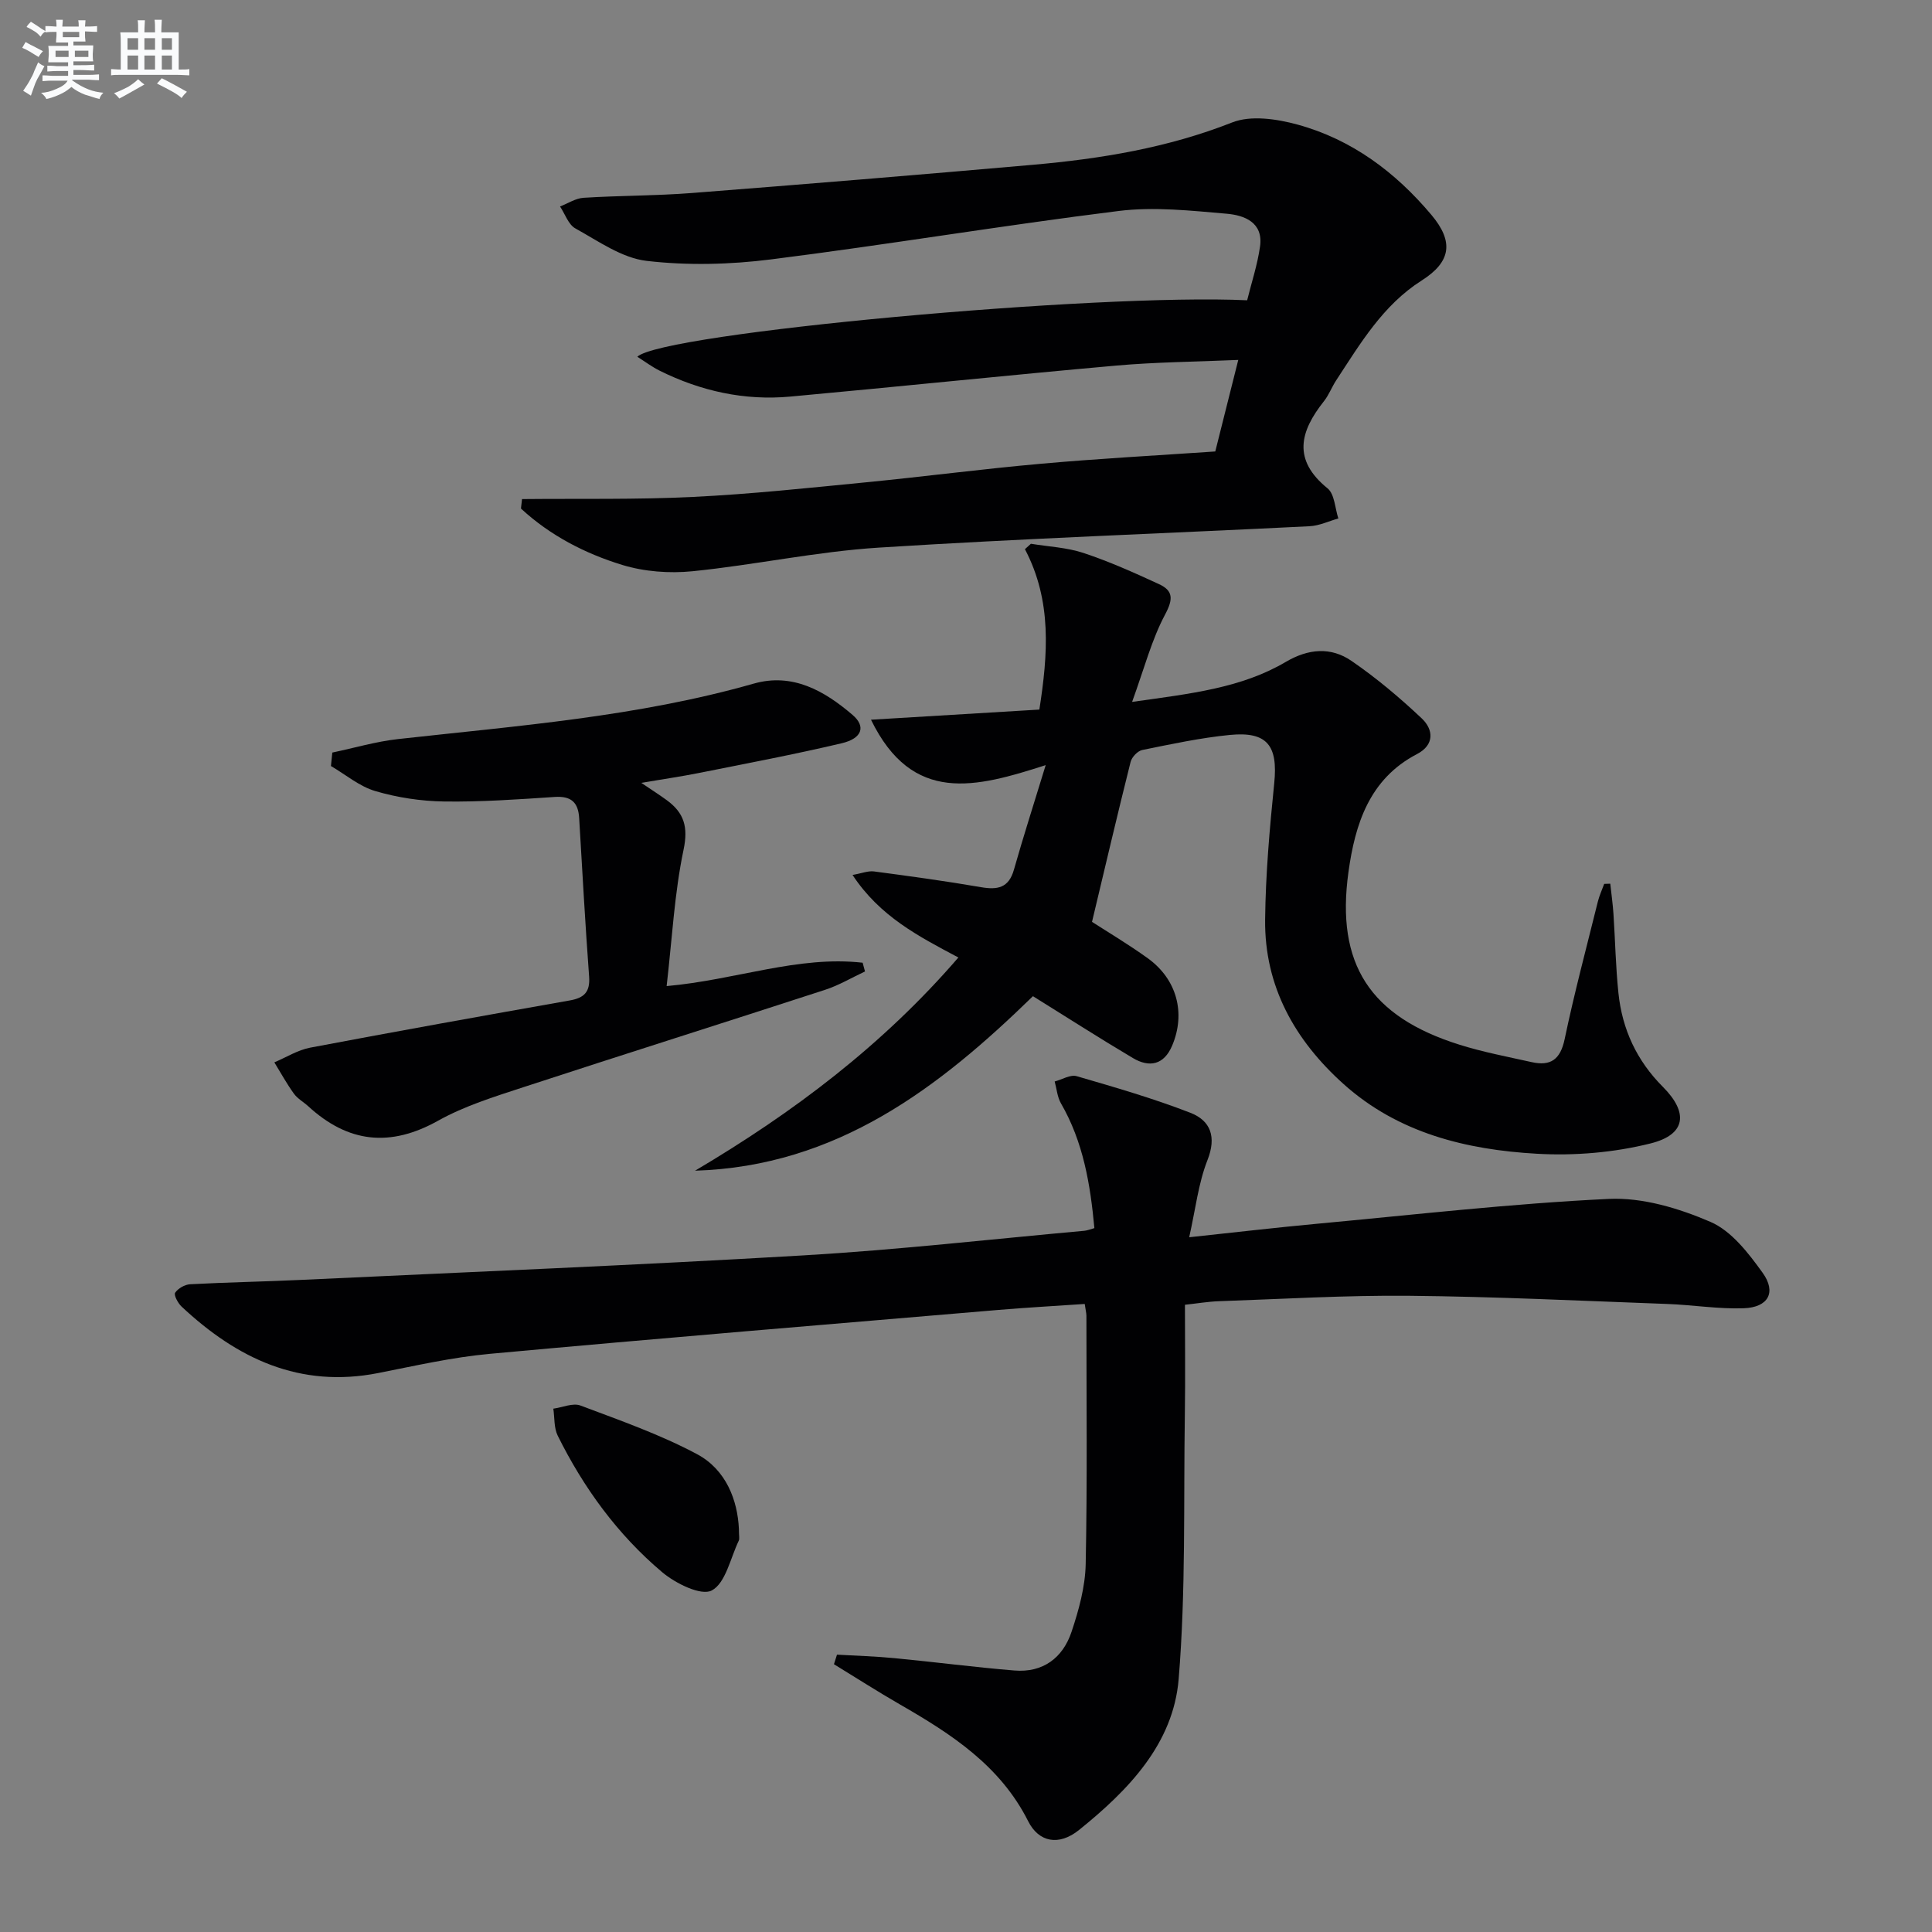
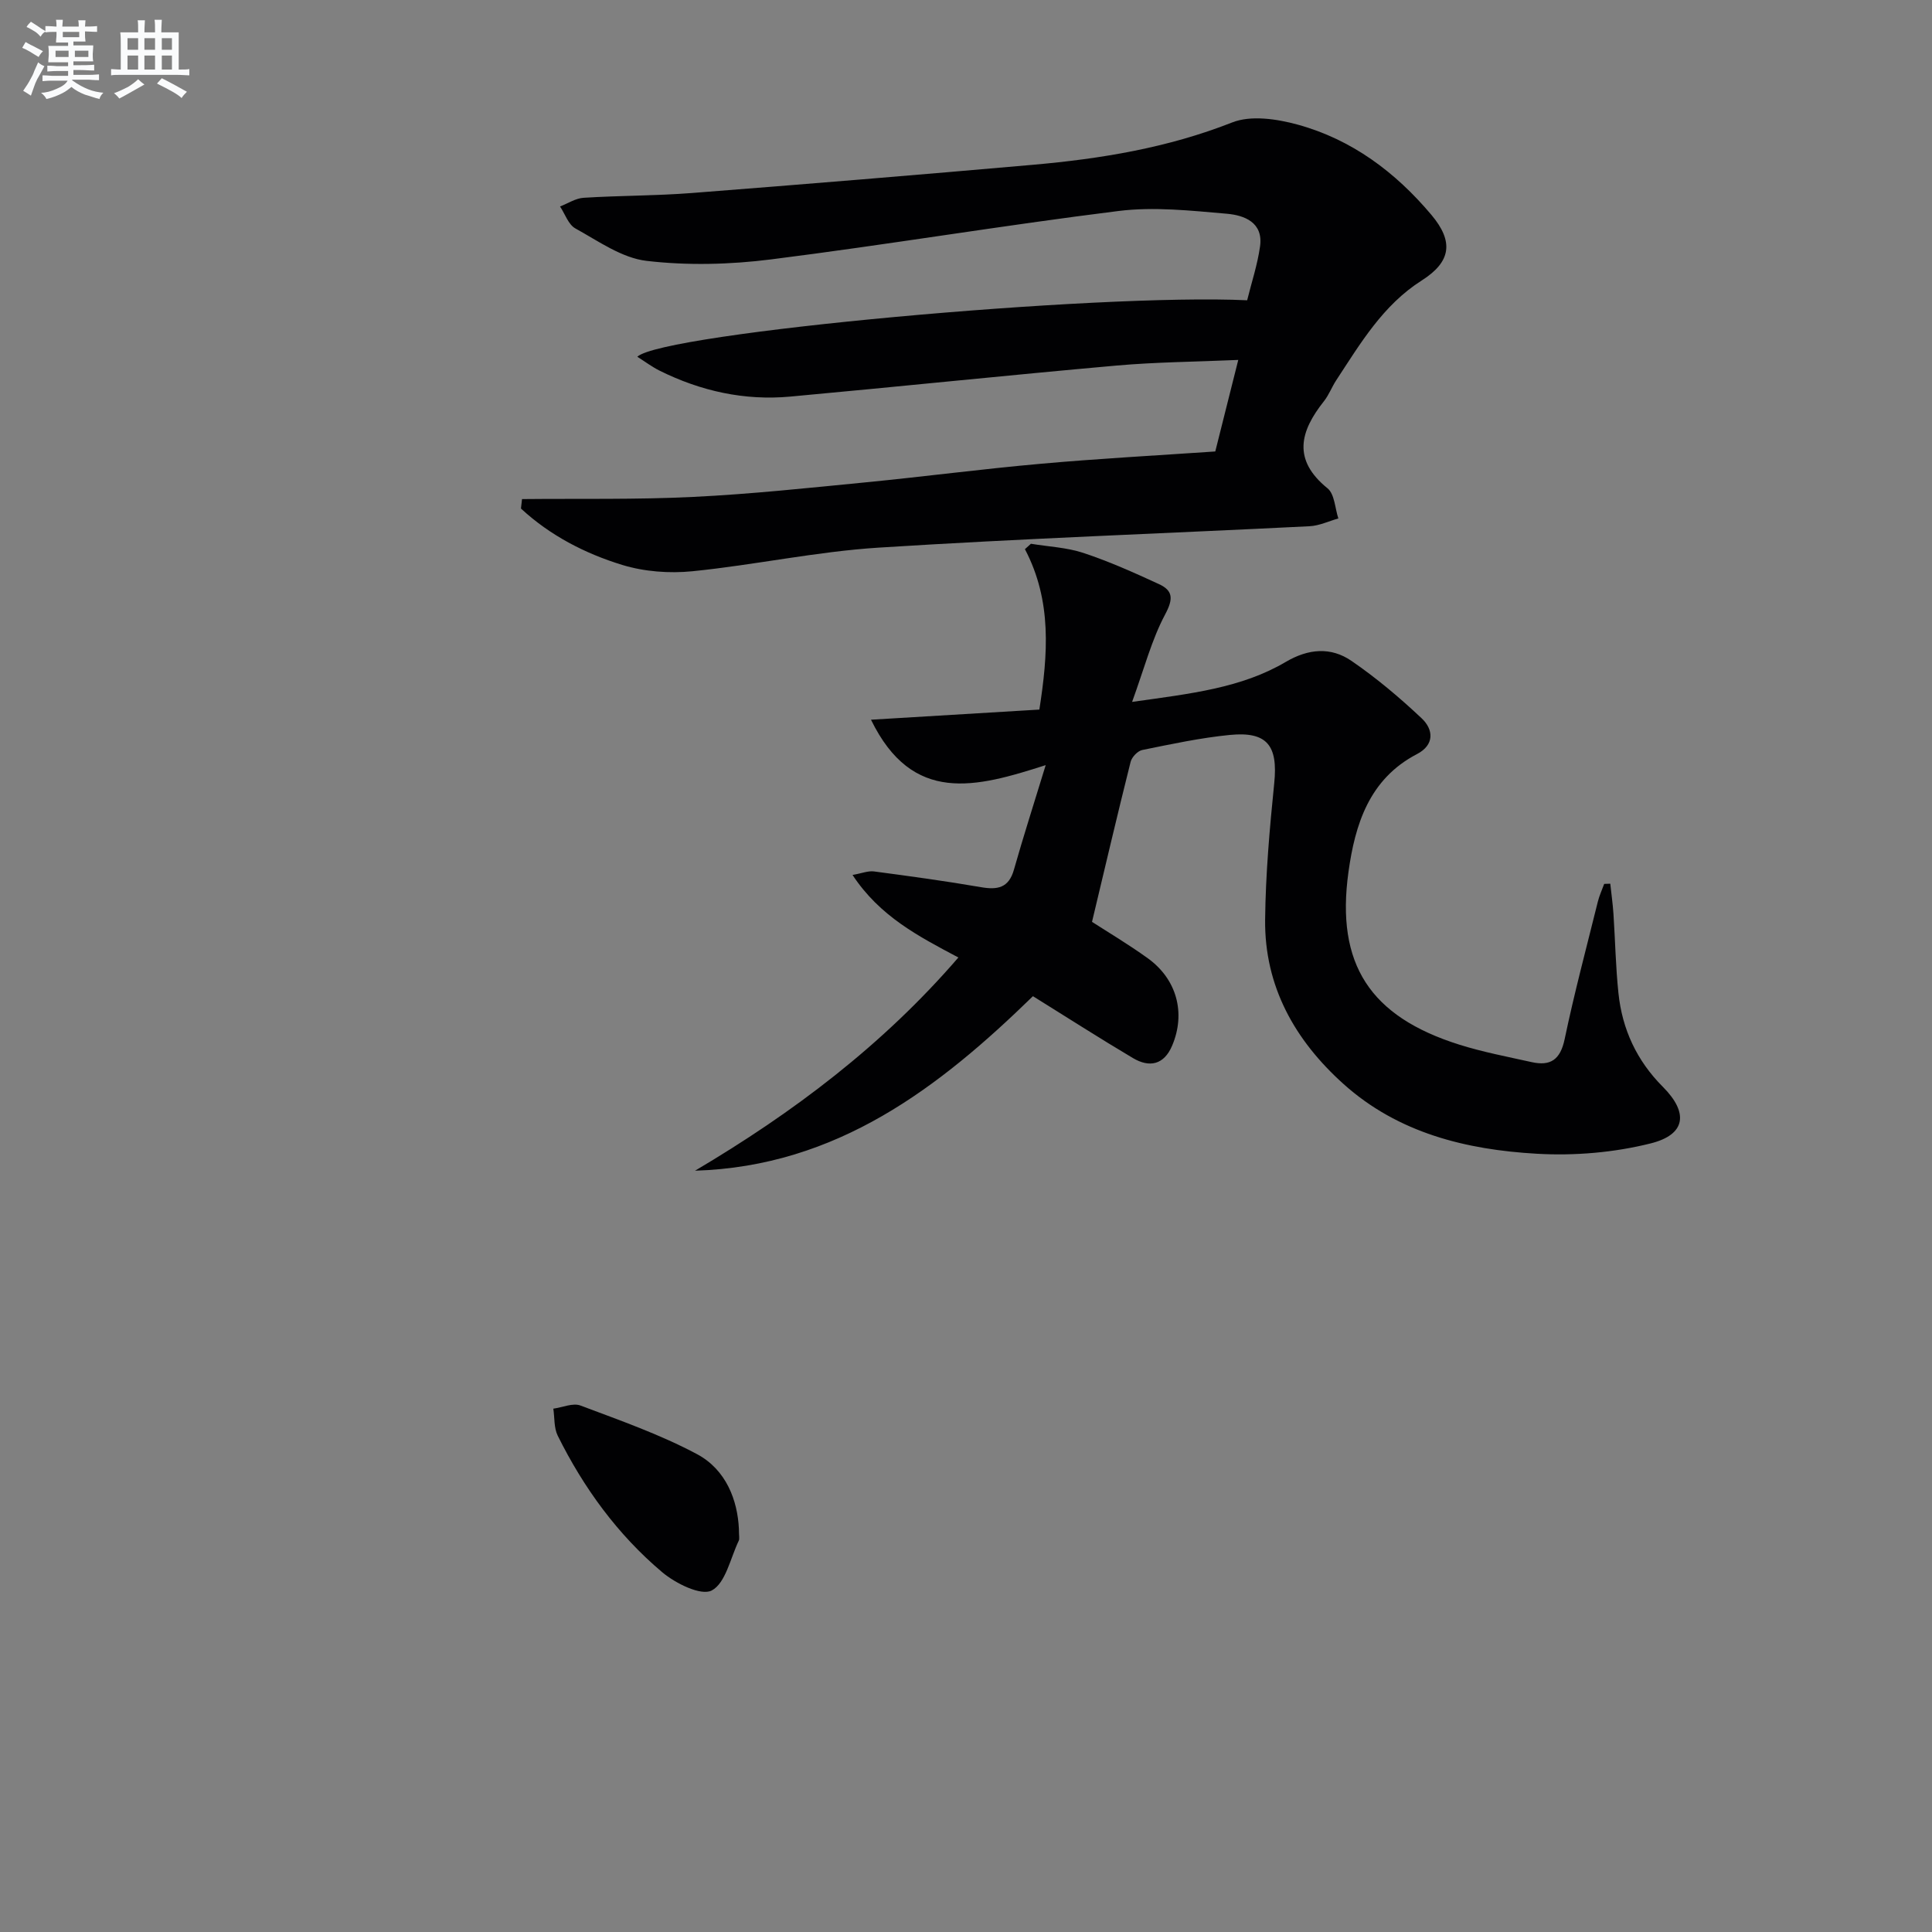
<svg xmlns="http://www.w3.org/2000/svg" enable-background="new 0 0 400 400" viewBox="0 0 400 400">
  <rect x="0" y="0" width="400" height="400" fill="#808080" stroke="none" />
  <g fill="#010103">
-     <path d="m224.58 269.97c-6.09.42-12.02.74-17.92 1.24-35.1 2.97-70.21 5.87-105.28 9.09-7.74.71-15.4 2.46-23.05 3.97-16.25 3.21-29.25-3-40.73-13.75-.76-.71-1.65-2.4-1.34-2.87.6-.9 2-1.7 3.11-1.76 7.64-.41 15.29-.54 22.93-.9 34.71-1.63 69.44-3.04 104.13-5.08 19.39-1.14 38.72-3.34 58.07-5.09.63-.06 1.24-.32 2.08-.55-.84-9.11-2.31-17.86-6.92-25.83-.76-1.32-.88-3.01-1.3-4.53 1.53-.4 3.25-1.48 4.55-1.1 7.92 2.3 15.86 4.6 23.54 7.58 4.18 1.62 5.46 4.96 3.54 9.81-1.89 4.8-2.46 10.12-3.78 15.96 9.54-1.02 17.92-2 26.32-2.78 20.18-1.87 40.34-4.2 60.56-5.16 6.98-.33 14.52 1.94 21.05 4.76 4.34 1.87 7.86 6.46 10.79 10.53 2.91 4.05 1.17 7.17-3.9 7.35-5.28.19-10.59-.7-15.89-.89-17.78-.65-35.56-1.52-53.34-1.69-13.13-.13-26.28.67-39.41 1.12-2.29.08-4.57.47-7.06.74 0 7.69.09 15.16-.02 22.62-.28 18.3.22 36.67-1.28 54.87-1.11 13.46-10.47 23.06-20.62 31.24-4.18 3.37-8.34 2.56-10.54-1.81-5.79-11.51-15.89-18.04-26.51-24.15-4.63-2.67-9.14-5.56-13.7-8.35.21-.66.42-1.32.63-1.98 3.99.23 7.99.34 11.97.73 8.26.79 16.49 1.87 24.76 2.55 5.92.49 10.03-2.62 11.83-8.01 1.51-4.51 2.83-9.31 2.93-14.01.35-17.15.15-34.32.15-51.48-.02-.6-.19-1.23-.35-2.39z" />
    <path d="m251.61 93.47c1.52-6.07 3.04-12.12 4.76-18.95-8.86.39-17.09.44-25.27 1.17-22.5 2-44.98 4.36-67.48 6.42-9.48.87-18.52-1.13-27.04-5.36-1.59-.79-3.03-1.88-4.63-2.89 5.18-4.93 95.23-13.16 126.26-11.69.88-3.59 2.13-7.32 2.67-11.16.7-4.99-3.29-6.45-6.9-6.76-7.43-.64-15.04-1.48-22.37-.57-24.04 2.99-47.96 7-72 10.03-8.48 1.07-17.28 1.29-25.75.3-5.12-.6-9.99-4.1-14.74-6.72-1.45-.8-2.13-2.99-3.17-4.54 1.63-.63 3.22-1.7 4.88-1.8 7.47-.47 14.97-.41 22.43-.99 23.53-1.83 47.06-3.77 70.57-5.84 14.1-1.24 27.93-3.51 41.28-8.77 3.88-1.53 9.23-.73 13.52.44 11.22 3.07 20.28 9.84 27.72 18.69 4.7 5.58 4.06 9.74-2 13.59-8.03 5.1-12.69 13.03-17.71 20.68-.91 1.39-1.5 3.01-2.52 4.3-4.97 6.26-6.58 12.13.74 18.06 1.46 1.19 1.53 4.11 2.23 6.23-1.98.56-3.95 1.51-5.96 1.61-29.74 1.49-59.5 2.54-89.21 4.43-12.9.82-25.66 3.59-38.55 4.89-4.78.48-9.98.09-14.55-1.31-7.73-2.37-14.95-6.11-20.96-11.67.07-.65.15-1.31.22-1.96 11.82-.12 23.65.13 35.44-.45 11.94-.58 23.85-1.86 35.75-3.02 12.08-1.18 24.11-2.77 36.2-3.84 11.93-1.07 23.87-1.71 36.14-2.55z" />
    <path d="m333.39 182.96c.22 2.08.52 4.16.66 6.25.36 5.47.46 10.96 1.03 16.4.78 7.5 3.79 13.99 9.21 19.42 5.35 5.37 4.75 9.88-2.54 11.7-7.58 1.9-15.75 2.59-23.57 2.14-14.6-.83-28.7-4.27-40.02-14.44-10.06-9.04-16.38-20.2-16.23-34.03.1-9.44.94-18.89 1.89-28.29.78-7.73-1.45-10.71-9.19-9.95-6.09.6-12.13 1.9-18.14 3.12-.95.19-2.16 1.47-2.41 2.46-2.73 10.87-5.28 21.78-7.99 33.12 3.25 2.1 7.53 4.64 11.55 7.54 6.03 4.35 7.89 11.37 5.04 18.09-1.68 3.97-4.69 4.61-8.12 2.57-6.86-4.07-13.57-8.38-20.7-12.81-19.35 18.86-40.54 35.23-69.96 36.13 20.28-11.99 38.85-25.97 54.52-44.14-8.26-4.39-16.26-8.51-21.91-17.09 1.89-.33 3.22-.89 4.44-.73 7.4.98 14.8 1.99 22.15 3.26 3.42.59 5.75.17 6.82-3.61 1.92-6.78 4.08-13.49 6.58-21.66-14.46 4.65-27.58 8.22-36.17-9.4 12.05-.73 23.35-1.4 34.86-2.1 1.77-11.42 2.65-22.48-2.99-33.21.41-.37.83-.75 1.24-1.12 3.64.6 7.44.76 10.9 1.91 5.33 1.77 10.49 4.08 15.6 6.44 2.96 1.36 2.99 3.09 1.29 6.28-2.79 5.23-4.31 11.15-6.84 18.11 12.23-1.72 22.6-2.86 31.8-8.27 4.7-2.77 9.35-3.15 13.62-.22 5.15 3.53 9.99 7.61 14.54 11.9 2.45 2.31 2.69 5.49-.99 7.4-9.91 5.16-12.82 14.6-14.18 24.44-2.64 19.08 4.5 29.9 22.94 35.71 4.89 1.54 9.97 2.5 14.99 3.62 3.91.87 5.94-.51 6.83-4.74 2-9.56 4.53-19.01 6.88-28.5.31-1.25.87-2.44 1.31-3.66.43-.02.85-.03 1.26-.04z" />
-     <path d="m68.8 155.81c4.53-.95 9.02-2.28 13.59-2.79 24.72-2.75 49.55-4.62 73.64-11.48 8.05-2.3 14.65 1.48 20.48 6.47 2.81 2.4 1.99 4.87-2.23 5.87-9.82 2.32-19.74 4.19-29.64 6.17-3.65.73-7.35 1.26-11.87 2.03 2.31 1.56 3.83 2.53 5.28 3.59 3.56 2.61 4.48 5.5 3.47 10.28-1.89 9.02-2.36 18.33-3.5 28.21 14.36-1.28 27.2-6.35 40.58-4.84.16.6.33 1.2.49 1.81-2.76 1.29-5.42 2.88-8.29 3.81-20.82 6.78-41.7 13.36-62.5 20.17-5.98 1.96-12.13 3.87-17.58 6.91-9.95 5.57-18.65 4.59-26.89-2.97-.98-.9-2.23-1.58-2.98-2.62-1.49-2.06-2.72-4.31-4.05-6.48 2.46-1.04 4.84-2.55 7.4-3.04 17.9-3.39 35.83-6.61 53.77-9.78 3.01-.53 4.23-1.77 4-4.95-.81-10.93-1.41-21.87-2.06-32.81-.19-3.25-1.66-4.6-5.07-4.37-7.63.51-15.28 1.05-22.91.94-4.76-.07-9.64-.81-14.21-2.15-3.29-.96-6.15-3.41-9.2-5.19.1-.92.19-1.86.28-2.79z" />
    <path d="m152.98 316.51c0 1.5.17 2.08-.03 2.48-1.74 3.62-2.71 8.77-5.59 10.3-2.2 1.17-7.51-1.46-10.27-3.79-9.22-7.78-16.26-17.45-21.62-28.26-.8-1.62-.63-3.72-.91-5.59 1.89-.26 4.05-1.24 5.62-.65 8.16 3.07 16.48 5.98 24.14 10.07 6.05 3.24 8.38 9.58 8.66 15.44z" />
  </g>
  <path d="m6.8 9.5c.6.3 1.3.7 2.1 1.1-.4.4-.7.8-.9 1.2-.7-.4-1.3-.8-1.8-1.1s-1.1-.6-1.6-.8c.2-.4.5-.8.7-1.2.4.2.8.5 1.5.8zm.9 6.9c-.3.6-.5 1.1-.7 1.7s-.4 1.1-.6 1.7c-.6-.4-1.1-.7-1.6-1 .7-1 1.2-1.8 1.5-2.4.3-.5.6-1.1.8-1.7.3-.6.5-1.2.8-1.8.3.3.8.6 1.3.8-.7 1.3-1.2 2.2-1.5 2.7zm.1-11c.4.3 1 .7 1.7 1.1-.5.2-.8.6-1.1 1.1-.5-.6-1-1-1.4-1.2s-.9-.6-1.5-.8c.2-.4.5-.7.9-1.1.5.3.9.6 1.4.9zm10.5 13.1c1 .4 2 .6 3.1.7-.4.4-.7.8-.8 1.3-.9-.2-1.9-.6-3-.9-1-.4-2-.9-2.8-1.6-.5.4-1.1.9-1.9 1.3s-1.9.9-3.3 1.2c-.1-.3-.5-.8-1.1-1.3 1 0 2.1-.3 3.2-.8 1.2-.5 1.9-1 2.3-1.7h-3.2c-.4 0-1 0-2 .1v-1.2c1 0 1.7.1 2 .1h3.3v-1h-2.3c-.2 0-.9 0-2 .1v-1.2c1.2 0 1.9.1 2 .1h2.3v-.8h-4.1c0-.7.1-1.2.1-1.6 0-.5 0-1.1-.1-1.8h4.1v-.7h-2.5c0-.6.1-1.1.1-1.6v-.6h-.5c-.4 0-1 0-1.8.1v-1.3c1.2 0 1.9.1 2.1.1h.2c0-.3 0-.8-.1-1.4h1.4c0 .6-.1 1-.1 1.4h3.4c0-.4 0-.8-.1-1.3h1.5c0 .4-.1.9-.1 1.3.7 0 1.5 0 2.5-.1v1.2c-1 0-1.8-.1-2.5-.1v.6c0 .3 0 .8.1 1.5h-2.5v.8h4.1c0 .8-.1 1.3-.1 1.8s0 1 .1 1.5h-4.1v.8h1.4c.8 0 1.8 0 2.9-.1v1.2c-1 0-1.9-.1-2.8-.1h-1.5v1h3.2c.3 0 1 0 2.1-.1v1.2c-1.1 0-1.8-.1-2.1-.1h-3.4l-.1.1c1.4 1 2.4 1.5 3.4 1.9zm-4.1-6.7v-1.3h-2.7v1.3zm2.2-4.1v-1.1h-3.4v1.1zm1.9 4.1v-1.3h-2.8v1.3z" fill="#fafbfc" />
  <path d="m37 6.7v2.3 5.4c1 0 1.8 0 2.2-.1v1.3c-.6 0-1.5-.1-2.5-.1h-11.9c-.7 0-1.3 0-1.8.1v-1.3c.5 0 1.1.1 2 .1v-5.2c0-1 0-1.8-.1-2.5h3.7c0-1.3 0-2.1-.1-2.5h1.5c0 .4-.1 1.3-.1 2.5h2.2c0-1.2 0-2.1-.1-2.6h1.5c0 .4-.1 1.3-.1 2.6zm-12.3 13.7c-.3-.4-.7-.8-1.1-1.1 1.1-.4 2.1-.9 2.9-1.3.8-.5 1.5-1 2.1-1.6.4.4.9.8 1.3 1.1-2.5 1.4-4.2 2.4-5.2 2.9zm3.9-10.1v-2.4h-2.2v2.4zm0 4.1v-2.9h-2.2v2.9zm3.5-4.1v-2.4h-2.2v2.4zm0 4.1v-2.9h-2.2v2.9zm.4 2.9 1-1.1c.6.3 1.4.7 2.5 1.3s2 1.1 2.7 1.5c-.4.4-.8.8-1.1 1.3-.8-.8-2.5-1.7-5.1-3zm3.1-7v-2.4h-2.1v2.4zm0 4.1v-2.9h-2.1v2.9z" fill="#fafbfc" />
</svg>